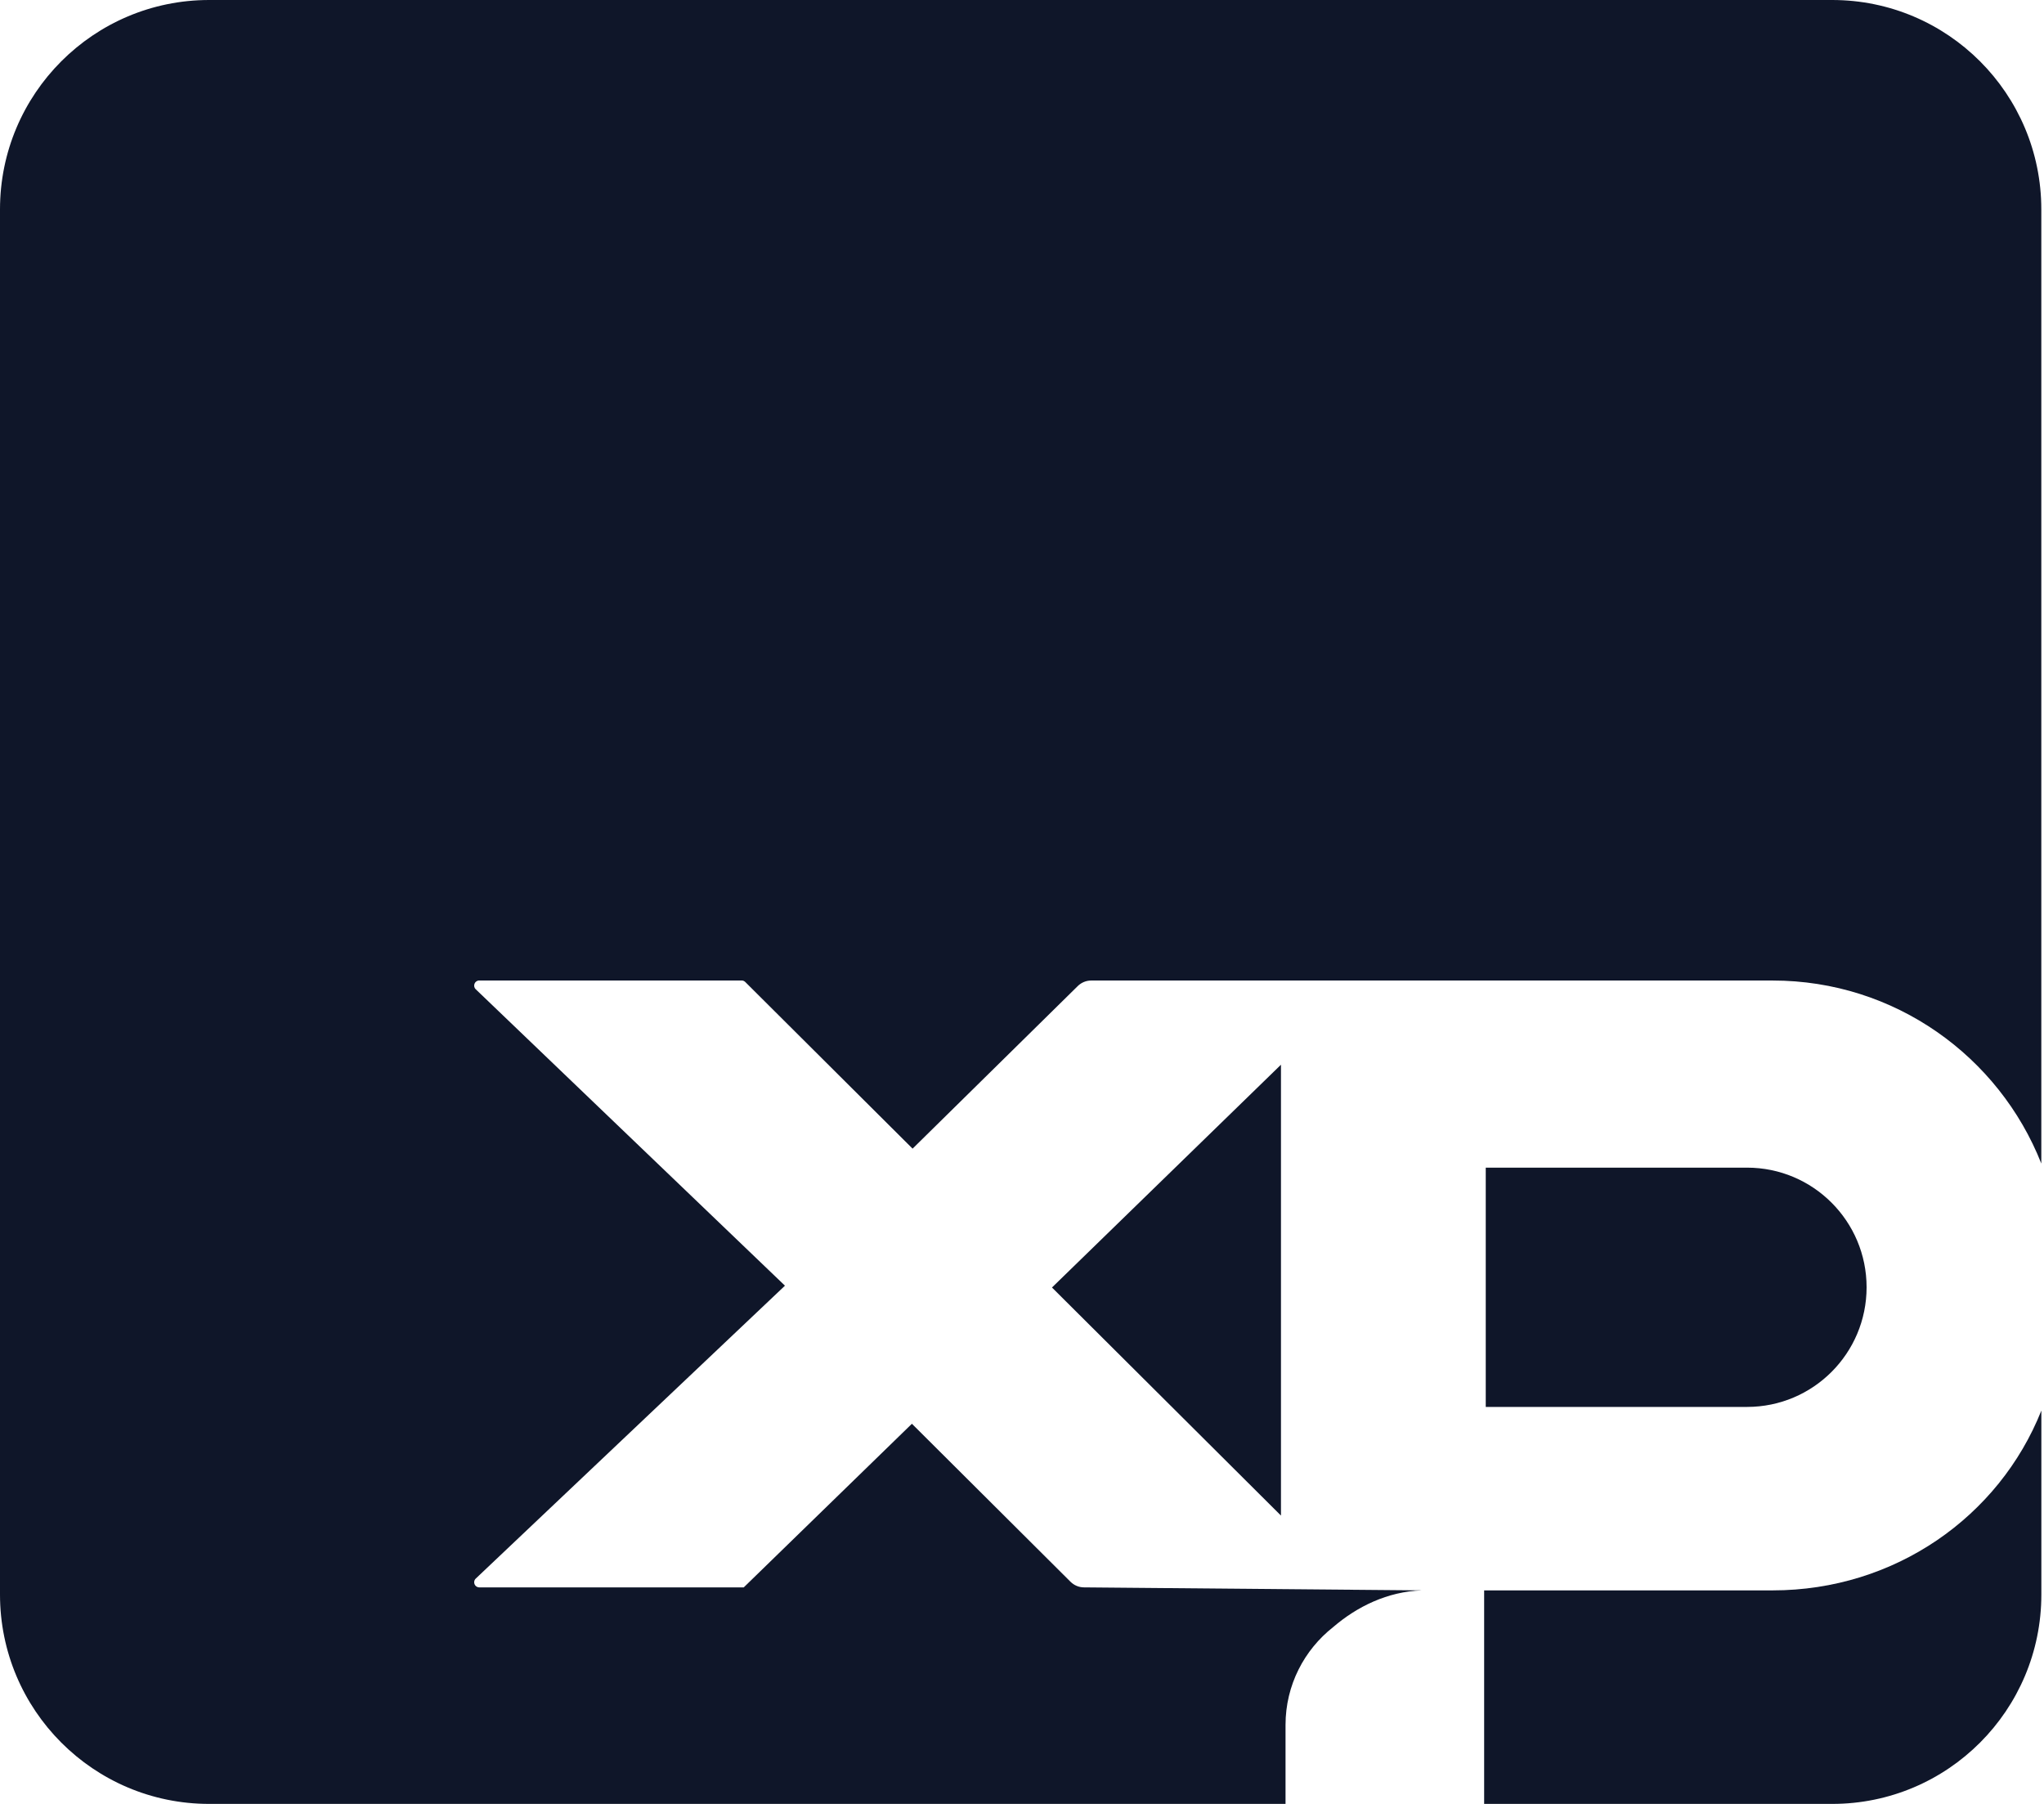
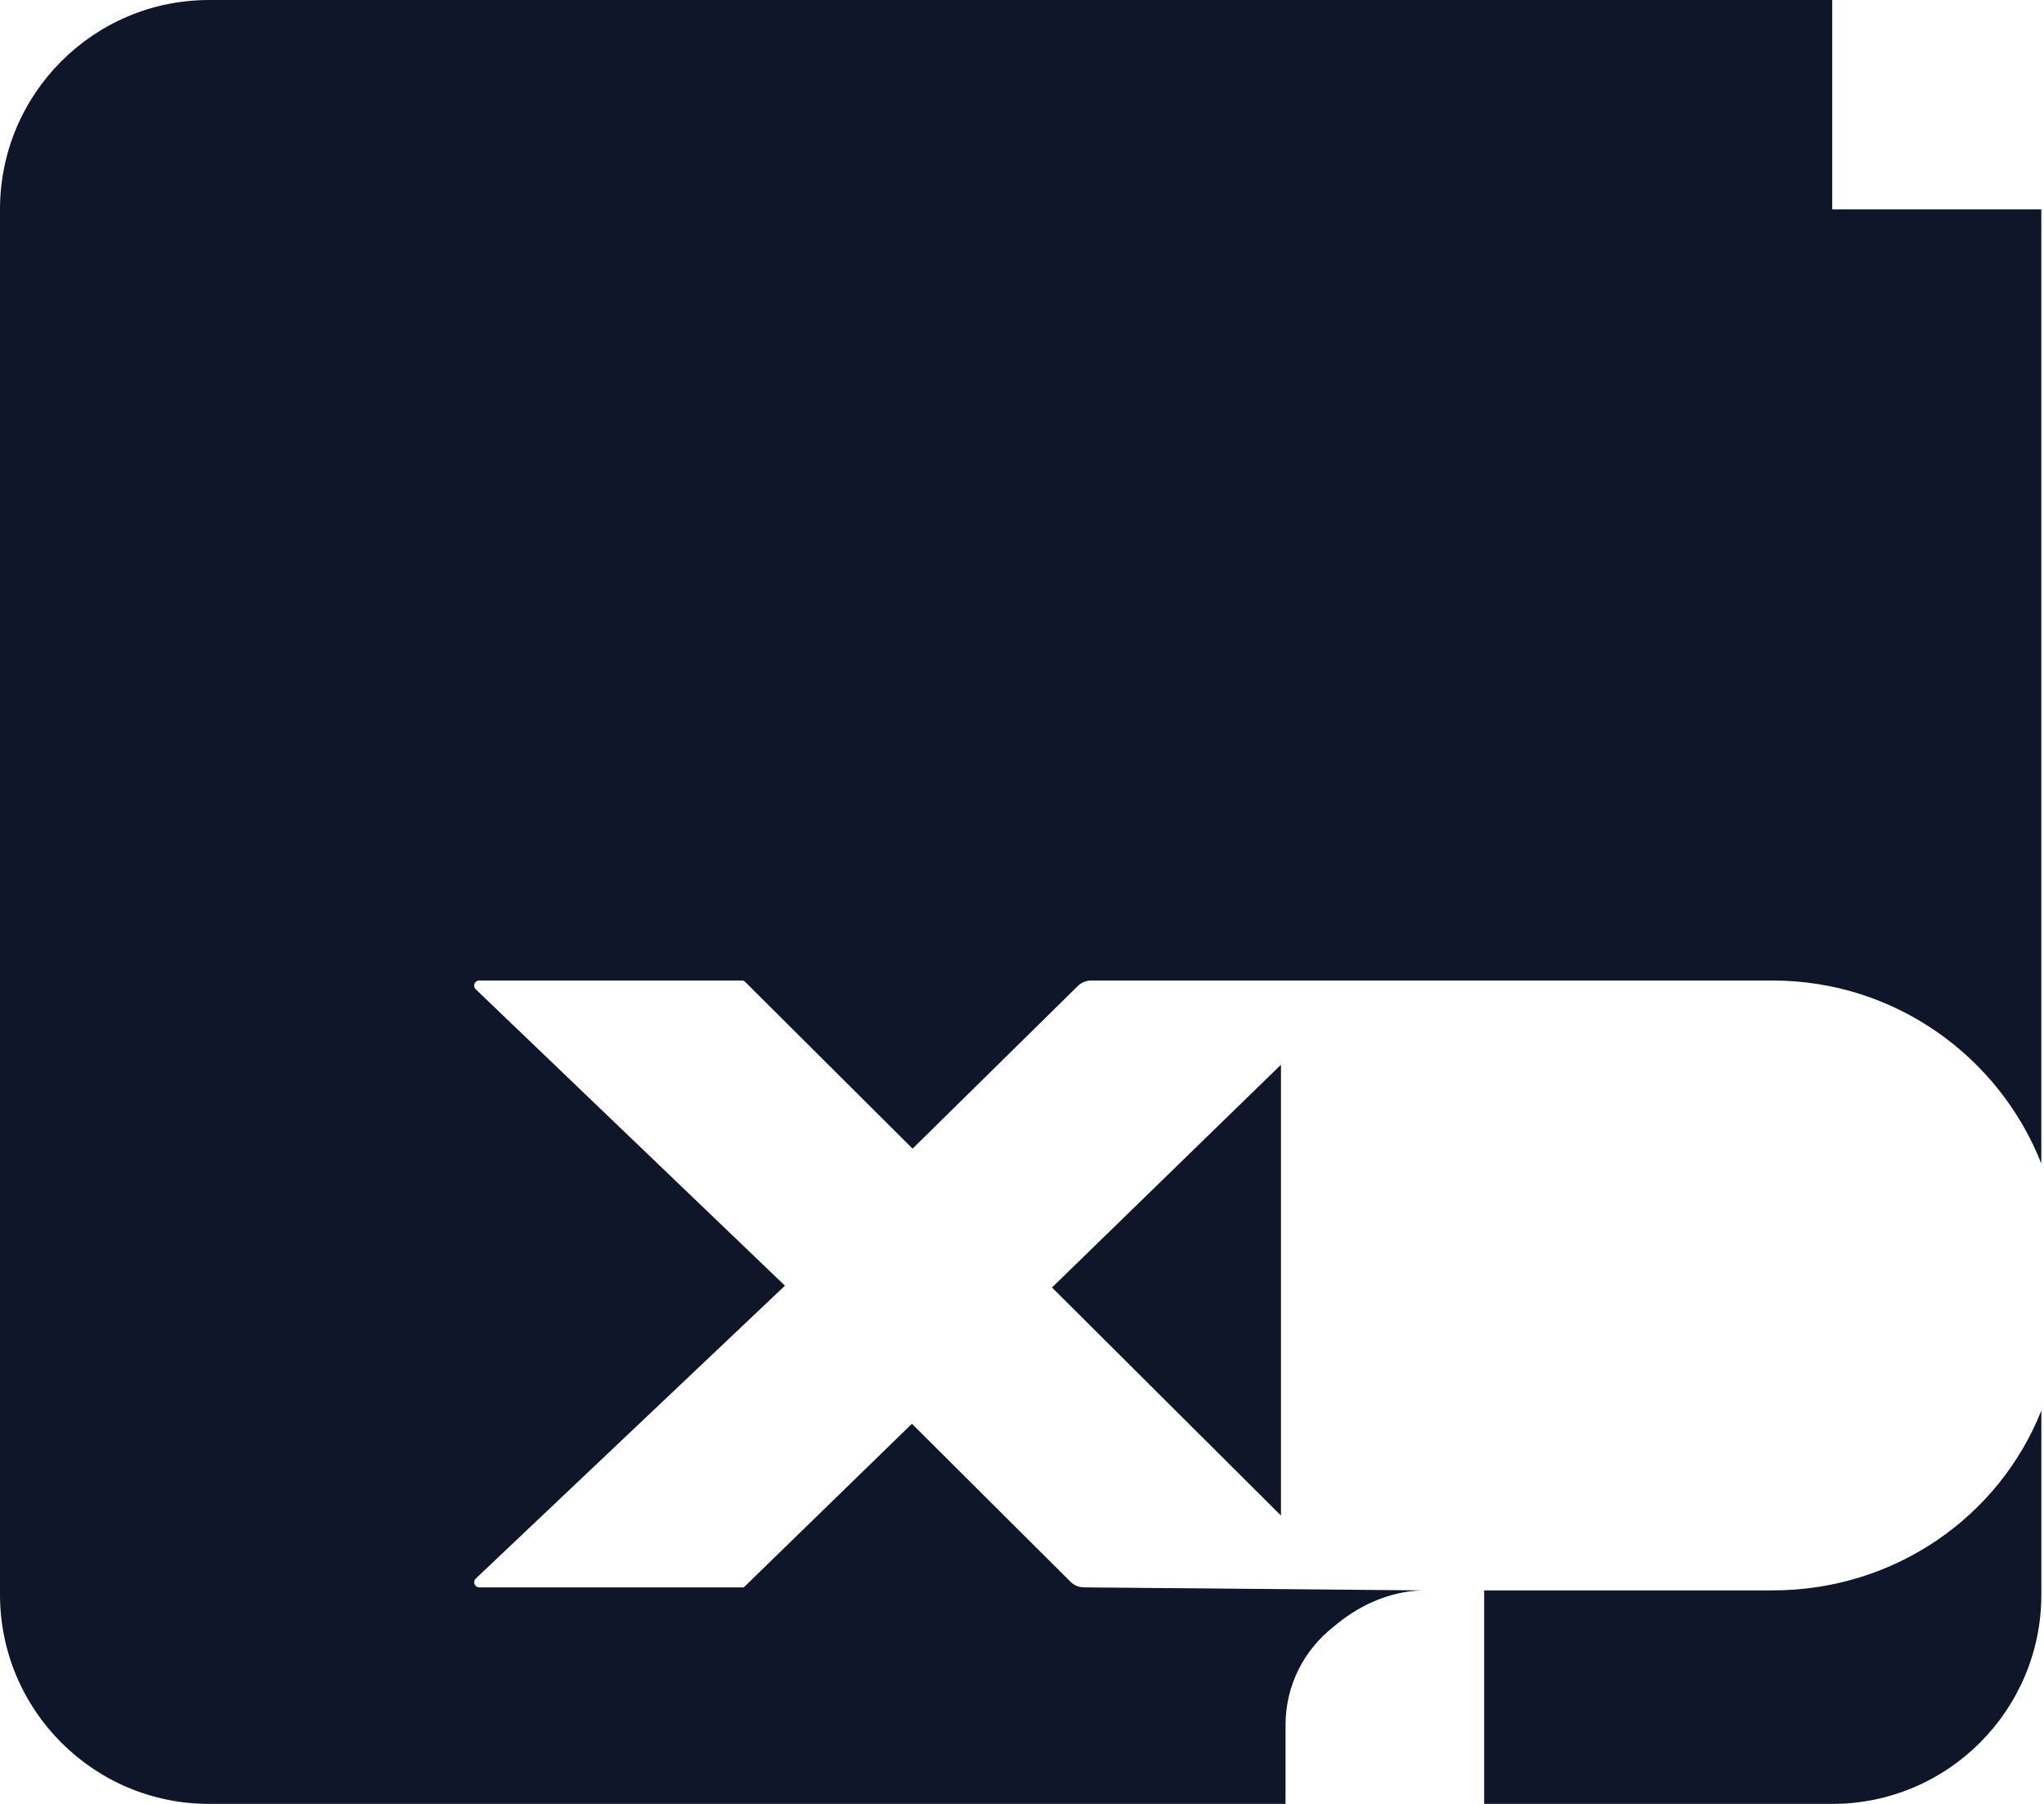
<svg xmlns="http://www.w3.org/2000/svg" width="102" height="90" viewBox="0 0 102 90" fill="none">
-   <path d="M93.147 64.226C93.147 60.929 90.476 58.256 87.183 58.256H74.142V70.194H87.183C90.476 70.194 93.147 67.521 93.147 64.224V64.226Z" fill="#0F1629" />
  <path d="M88.46 79.349H74.062V90H91.431C97.195 90 101.868 85.322 101.868 79.553V70.377C99.758 75.672 94.552 79.347 88.46 79.347V79.349Z" fill="#0F1629" />
-   <path d="M91.431 0H10.437C4.673 0 0 4.678 0 10.447V79.553C0 85.322 4.673 90 10.437 90H64.151V86.058C64.151 84.075 65.085 82.313 66.531 81.176C67.72 80.155 69.241 79.406 70.953 79.347L54.096 79.197C53.844 79.197 53.603 79.097 53.424 78.92L45.506 71.034L37.115 79.197H23.916C23.69 79.197 23.576 78.922 23.737 78.762L39.171 64.145L23.737 49.353C23.576 49.194 23.69 48.918 23.916 48.918H37.011C37.078 48.918 37.143 48.946 37.19 48.993L45.54 57.308L53.785 49.194C53.964 49.019 54.204 48.92 54.454 48.92H88.458C94.55 48.92 99.756 52.705 101.866 58.051V10.447C101.866 4.678 97.193 0 91.429 0H91.431Z" fill="#0F1629" />
+   <path d="M91.431 0H10.437C4.673 0 0 4.678 0 10.447V79.553C0 85.322 4.673 90 10.437 90H64.151V86.058C64.151 84.075 65.085 82.313 66.531 81.176C67.72 80.155 69.241 79.406 70.953 79.347L54.096 79.197C53.844 79.197 53.603 79.097 53.424 78.92L45.506 71.034L37.115 79.197H23.916C23.69 79.197 23.576 78.922 23.737 78.762L39.171 64.145L23.737 49.353C23.576 49.194 23.69 48.918 23.916 48.918H37.011C37.078 48.918 37.143 48.946 37.19 48.993L45.54 57.308L53.785 49.194C53.964 49.019 54.204 48.92 54.454 48.92H88.458C94.55 48.92 99.756 52.705 101.866 58.051V10.447H91.431Z" fill="#0F1629" />
  <path d="M63.923 75.615V53.12L52.496 64.236L63.923 75.615Z" fill="#0F1629" />
</svg>